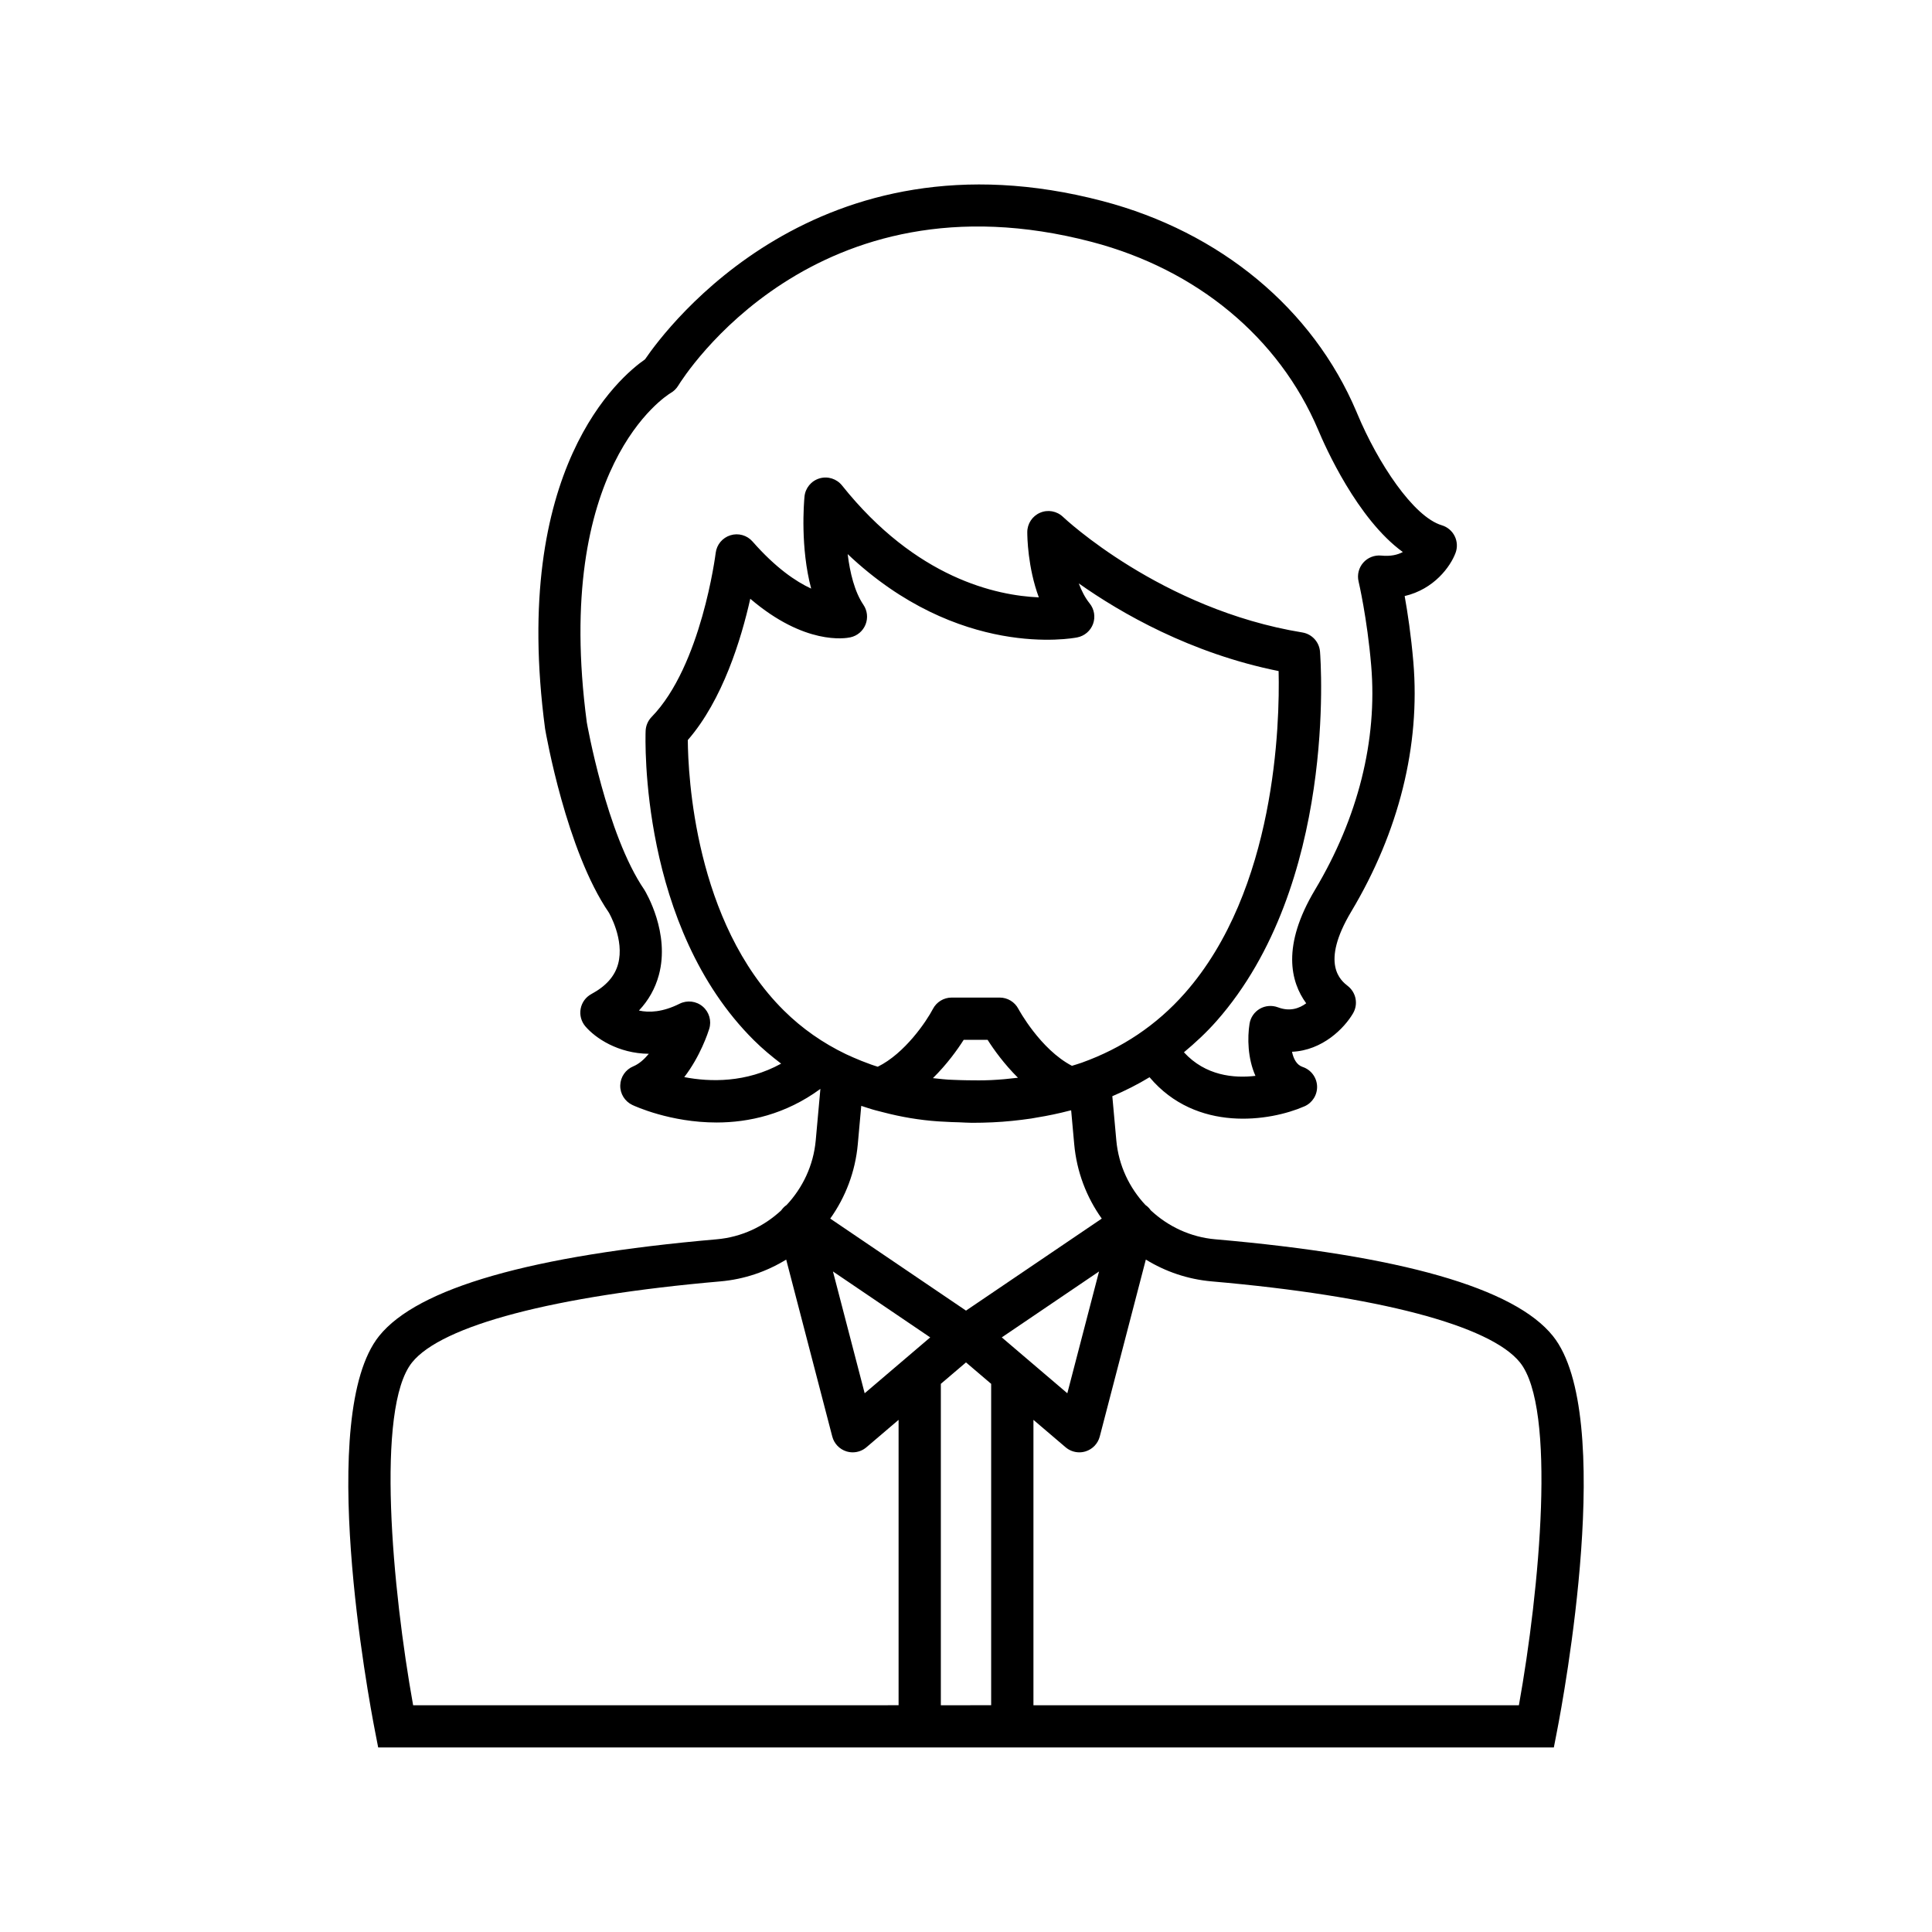
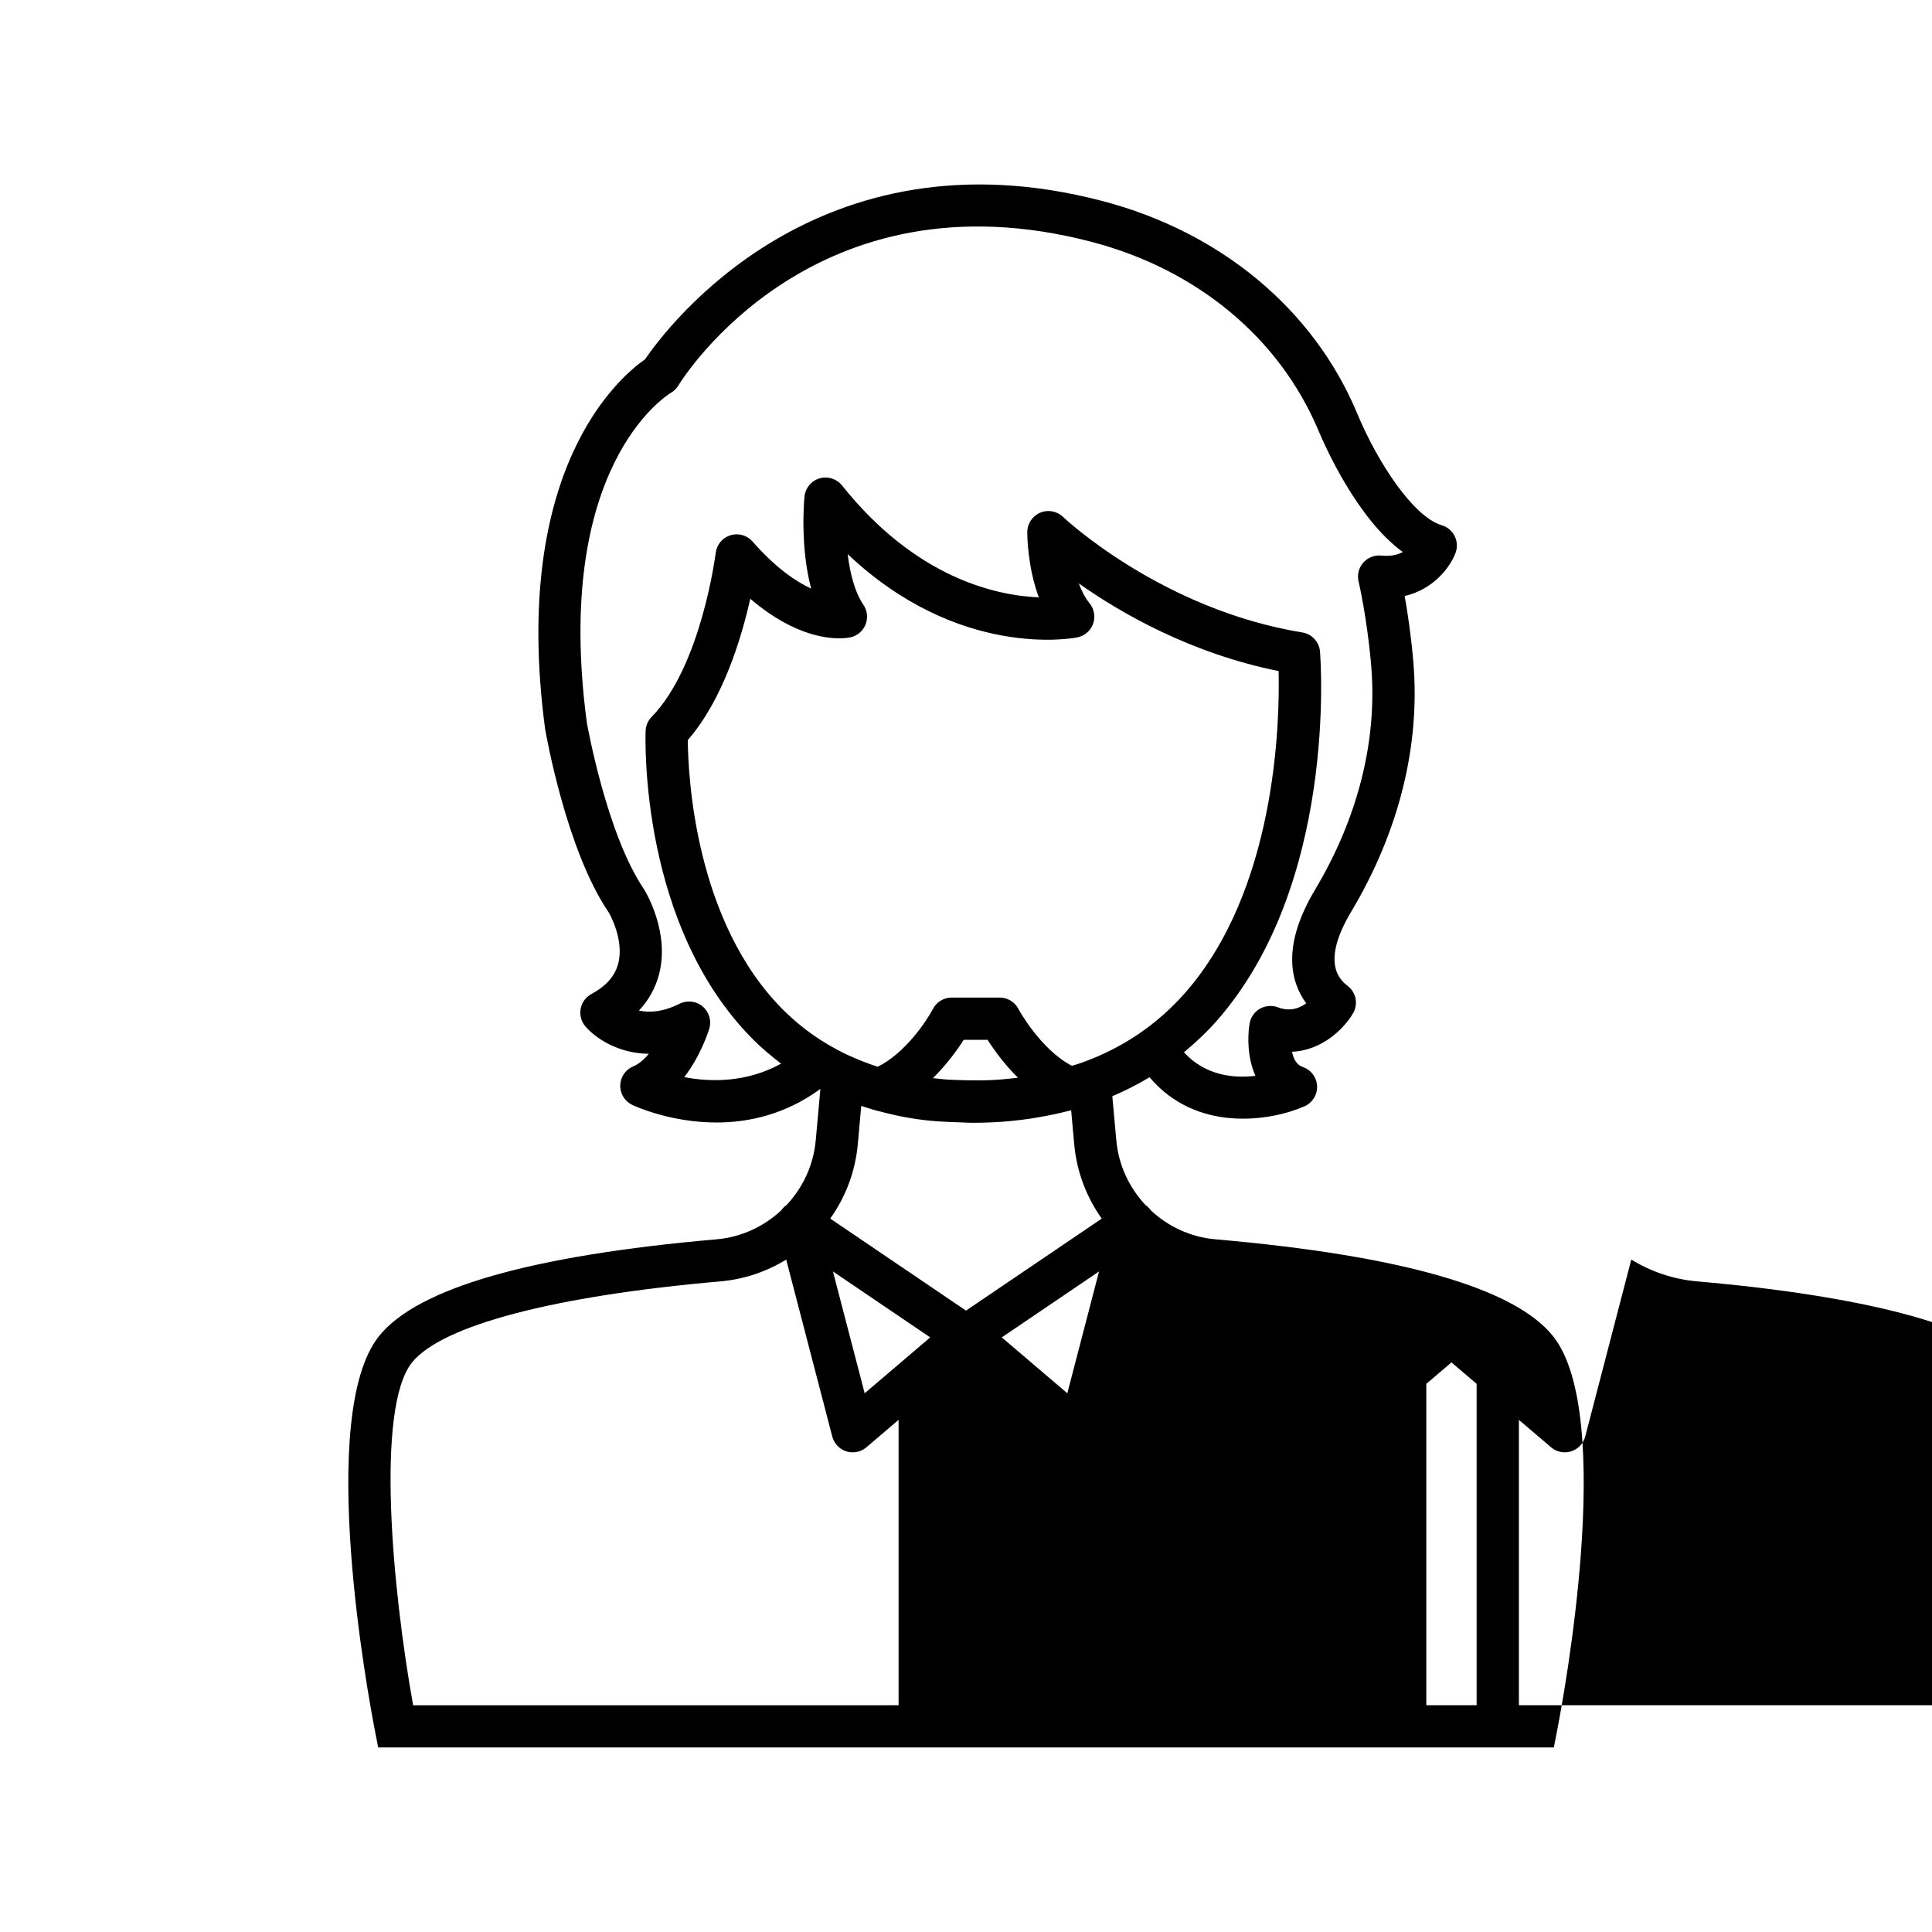
<svg xmlns="http://www.w3.org/2000/svg" fill="#000000" width="800px" height="800px" version="1.1" viewBox="144 144 512 512">
-   <path d="m466.08 472.43c-6.617-0.578-12.535-3.414-17.109-7.676-0.359-0.508-0.785-0.973-1.312-1.344-0.023-0.016-0.051-0.02-0.074-0.039-4.289-4.574-7.148-10.512-7.75-17.16l-1.059-11.707c3.43-1.457 6.727-3.121 9.863-5.027 12.43 14.727 31.953 11.691 41.047 7.715 2.125-0.926 3.453-3.066 3.352-5.379-0.105-2.312-1.625-4.324-3.82-5.059-1.637-0.547-2.445-2.219-2.824-4.023 8.105-0.359 13.887-6.269 16.18-10.195 1.406-2.418 0.82-5.492-1.379-7.223-1.836-1.441-7.414-5.828 0.914-19.758 12.629-21.129 18.316-43.984 16.445-66.094-0.605-7.102-1.535-13.223-2.305-17.5 7.789-1.816 12.121-7.789 13.484-11.43 0.543-1.449 0.461-3.066-0.23-4.457-0.691-1.387-1.926-2.426-3.414-2.871-7.539-2.246-16.973-16.574-22.398-29.574-0.004-0.004-0.223-0.523-0.223-0.535-11.562-27.273-36.066-47.613-67.23-55.797-75.594-19.875-115.45 33.348-121.3 41.934-6.562 4.547-35.668 28.891-26.48 97.918 0.227 1.312 5.629 32.27 16.902 48.707 0.039 0.07 4.195 7.184 2.445 13.613-0.887 3.262-3.203 5.867-7.078 7.961-1.488 0.805-2.535 2.234-2.844 3.898-0.312 1.66 0.145 3.371 1.242 4.664 2.652 3.106 8.668 7.199 16.82 7.277-1.223 1.477-2.609 2.699-4.117 3.324-2.043 0.848-3.398 2.82-3.453 5.035-0.059 2.215 1.199 4.246 3.199 5.199 0.68 0.316 10.062 4.648 22.332 4.648 8.441-0.004 18.238-2.098 27.508-8.906l-1.234 13.641c-0.602 6.648-3.465 12.59-7.754 17.164-0.023 0.016-0.047 0.02-0.07 0.035-0.527 0.371-0.957 0.836-1.316 1.344-4.574 4.262-10.492 7.098-17.113 7.676-49.145 4.281-79.238 12.902-89.453 25.621-16.781 20.906-2.781 96.023-1.129 104.52l0.879 4.531h311.56l0.879-4.531c1.652-8.496 15.652-83.613-1.129-104.52-10.211-12.723-40.305-21.344-89.449-25.621zm-56.598 25.992 25.777-17.473-8.406 32.281zm-9.48-7.098-35.98-24.387c4.031-5.648 6.641-12.391 7.305-19.723l0.914-10.152c0.941 0.324 1.906 0.625 2.93 0.941l0.82 0.23c0.641 0.18 1.297 0.336 1.949 0.5 4.894 1.289 9.82 2.109 14.641 2.438 0.652 0.055 1.328 0.062 1.988 0.105 0.543 0.023 1.098 0.074 1.637 0.086 0.699 0.035 1.301 0.035 1.969 0.059 1.141 0.035 2.242 0.133 3.402 0.133 1.797 0 3.617-0.043 5.461-0.125 3.519-0.16 6.914-0.527 10.238-1.008 0.492-0.074 0.969-0.18 1.457-0.258 2.988-0.48 5.894-1.094 8.719-1.832 0.121-0.031 0.246-0.047 0.367-0.078 0.016 0 0.031 0.008 0.051 0.008l0.809 8.957c0.66 7.332 3.269 14.074 7.301 19.723zm-26.855 21.906-8.406-32.281 25.777 17.473zm-0.332-208.95c-2.336-3.445-3.57-8.496-4.172-13.438 29.418 27.852 59.449 22.359 60.852 22.074 1.926-0.383 3.508-1.742 4.18-3.586 0.668-1.848 0.32-3.902-0.914-5.43-1.195-1.48-2.141-3.324-2.871-5.293 11.184 7.898 29.652 18.539 52.957 23.234 0.324 13.812-0.695 58.012-24.883 85.391-7.473 8.461-16.629 14.566-27.289 18.391-0.855 0.309-1.734 0.551-2.602 0.828-8.387-4.359-14.129-14.969-14.184-15.078-0.965-1.848-2.879-3.008-4.965-3.008h-12.723c-2.086 0-4 1.16-4.965 3.008-1.691 3.246-7.426 11.789-14.621 15.32-0.629-0.203-1.25-0.391-1.891-0.625-0.055-0.02-0.102-0.043-0.152-0.062-1.527-0.543-3.019-1.141-4.481-1.785l-1.914-0.863c-6.109-2.941-11.609-6.769-16.438-11.551-23.656-23.43-25.395-62.461-25.465-71.684 9.254-10.637 14.168-26.797 16.555-37.445 14.434 12.34 25.18 10.523 26.543 10.219 1.816-0.395 3.316-1.668 4.004-3.394 0.691-1.73 0.48-3.688-0.562-5.223zm33.715 125.96c-2.129 0.098-4.176 0.07-6.227 0.043-1.195-0.027-2.371-0.047-3.719-0.113-1.773-0.031-3.562-0.273-5.352-0.453 3.715-3.66 6.504-7.547 8.156-10.152h6.336c1.637 2.578 4.383 6.414 8.043 10.043-0.023 0.004-0.051 0.008-0.074 0.012-2.336 0.285-4.715 0.508-7.164 0.621zm-81.195-0.793c4.242-5.504 6.293-11.746 6.617-12.781 0.664-2.144-0.012-4.477-1.723-5.926-1.711-1.461-4.129-1.738-6.129-0.742-4.484 2.246-8.09 2.406-10.773 1.805 2.543-2.699 4.309-5.84 5.273-9.391 3.023-11.113-3.398-21.898-3.844-22.617-10.051-14.668-15.223-44.238-15.242-44.324-9.012-67.73 20.996-86.586 22.238-87.332 0.809-0.465 1.492-1.137 1.98-1.93 1.441-2.356 36.148-57.398 109.65-38.086 27.781 7.305 49.562 25.289 59.965 49.836 1.824 4.367 10.344 23.582 22.418 32.336-1.375 0.734-3.238 1.191-5.707 0.941-1.801-0.176-3.59 0.516-4.785 1.879-1.195 1.367-1.656 3.227-1.234 4.984 0.023 0.098 2.269 9.633 3.344 22.309 1.672 19.758-3.481 40.297-14.898 59.406-8.871 14.844-6.477 24.391-2.328 30.07-1.75 1.305-4.281 2.289-7.504 1.059-1.578-0.586-3.336-0.441-4.793 0.395-1.453 0.848-2.453 2.301-2.719 3.965-0.586 3.699-0.512 9.145 1.566 13.812-5.731 0.676-13.242-0.023-18.953-6.246 3.027-2.531 5.945-5.223 8.625-8.262 31.949-36.215 27.633-95.41 27.438-97.91-0.203-2.57-2.137-4.668-4.68-5.086-37.457-6.121-63.172-30.379-63.426-30.625-1.621-1.551-4.019-2-6.074-1.105-2.062 0.879-3.398 2.902-3.398 5.144 0 1.203 0.113 9.332 3.059 17.285-11.266-0.477-32.516-5.047-52.152-29.656-1.426-1.777-3.789-2.527-5.977-1.871-2.188 0.652-3.762 2.562-3.973 4.84-0.16 1.707-1.121 13.465 1.77 24.363-4.059-1.871-9.406-5.492-15.535-12.477-1.457-1.668-3.762-2.312-5.859-1.656-2.109 0.652-3.637 2.477-3.906 4.668-0.035 0.297-3.785 29.941-16.984 43.48-0.969 0.996-1.531 2.312-1.586 3.695-0.078 2.109-1.602 51.922 28.715 82.004 2.269 2.254 4.695 4.269 7.195 6.176-9.277 5.125-18.91 4.883-25.672 3.57zm-71.852 166.46c-5.5-30.598-9.992-78.754-0.285-90.844 7.879-9.812 37.656-17.641 81.695-21.48 6.375-0.555 12.297-2.613 17.457-5.781l12.211 46.895c0.488 1.863 1.898 3.352 3.738 3.93 0.551 0.168 1.117 0.258 1.68 0.258 1.312 0 2.606-0.465 3.629-1.34l8.527-7.269v75.629zm139.85 0v-85.172l6.668-5.684 6.668 5.684v85.168zm153.19 0h-128.65v-75.629l8.523 7.266c1.027 0.875 2.32 1.34 3.633 1.34 0.562 0 1.129-0.086 1.68-0.258 1.84-0.578 3.25-2.066 3.738-3.93l12.211-46.895c5.16 3.168 11.082 5.223 17.457 5.781 44.039 3.836 73.816 11.664 81.695 21.48 9.707 12.09 5.215 60.246-0.285 90.844z" />
+   <path d="m466.08 472.43c-6.617-0.578-12.535-3.414-17.109-7.676-0.359-0.508-0.785-0.973-1.312-1.344-0.023-0.016-0.051-0.02-0.074-0.039-4.289-4.574-7.148-10.512-7.75-17.16l-1.059-11.707c3.43-1.457 6.727-3.121 9.863-5.027 12.43 14.727 31.953 11.691 41.047 7.715 2.125-0.926 3.453-3.066 3.352-5.379-0.105-2.312-1.625-4.324-3.82-5.059-1.637-0.547-2.445-2.219-2.824-4.023 8.105-0.359 13.887-6.269 16.18-10.195 1.406-2.418 0.82-5.492-1.379-7.223-1.836-1.441-7.414-5.828 0.914-19.758 12.629-21.129 18.316-43.984 16.445-66.094-0.605-7.102-1.535-13.223-2.305-17.5 7.789-1.816 12.121-7.789 13.484-11.43 0.543-1.449 0.461-3.066-0.23-4.457-0.691-1.387-1.926-2.426-3.414-2.871-7.539-2.246-16.973-16.574-22.398-29.574-0.004-0.004-0.223-0.523-0.223-0.535-11.562-27.273-36.066-47.613-67.23-55.797-75.594-19.875-115.45 33.348-121.3 41.934-6.562 4.547-35.668 28.891-26.48 97.918 0.227 1.312 5.629 32.27 16.902 48.707 0.039 0.07 4.195 7.184 2.445 13.613-0.887 3.262-3.203 5.867-7.078 7.961-1.488 0.805-2.535 2.234-2.844 3.898-0.312 1.66 0.145 3.371 1.242 4.664 2.652 3.106 8.668 7.199 16.82 7.277-1.223 1.477-2.609 2.699-4.117 3.324-2.043 0.848-3.398 2.82-3.453 5.035-0.059 2.215 1.199 4.246 3.199 5.199 0.68 0.316 10.062 4.648 22.332 4.648 8.441-0.004 18.238-2.098 27.508-8.906l-1.234 13.641c-0.602 6.648-3.465 12.59-7.754 17.164-0.023 0.016-0.047 0.02-0.07 0.035-0.527 0.371-0.957 0.836-1.316 1.344-4.574 4.262-10.492 7.098-17.113 7.676-49.145 4.281-79.238 12.902-89.453 25.621-16.781 20.906-2.781 96.023-1.129 104.52l0.879 4.531h311.56l0.879-4.531c1.652-8.496 15.652-83.613-1.129-104.52-10.211-12.723-40.305-21.344-89.449-25.621zm-56.598 25.992 25.777-17.473-8.406 32.281zm-9.48-7.098-35.98-24.387c4.031-5.648 6.641-12.391 7.305-19.723l0.914-10.152c0.941 0.324 1.906 0.625 2.93 0.941l0.82 0.23c0.641 0.18 1.297 0.336 1.949 0.5 4.894 1.289 9.82 2.109 14.641 2.438 0.652 0.055 1.328 0.062 1.988 0.105 0.543 0.023 1.098 0.074 1.637 0.086 0.699 0.035 1.301 0.035 1.969 0.059 1.141 0.035 2.242 0.133 3.402 0.133 1.797 0 3.617-0.043 5.461-0.125 3.519-0.16 6.914-0.527 10.238-1.008 0.492-0.074 0.969-0.18 1.457-0.258 2.988-0.48 5.894-1.094 8.719-1.832 0.121-0.031 0.246-0.047 0.367-0.078 0.016 0 0.031 0.008 0.051 0.008l0.809 8.957c0.66 7.332 3.269 14.074 7.301 19.723zm-26.855 21.906-8.406-32.281 25.777 17.473zm-0.332-208.95c-2.336-3.445-3.57-8.496-4.172-13.438 29.418 27.852 59.449 22.359 60.852 22.074 1.926-0.383 3.508-1.742 4.18-3.586 0.668-1.848 0.32-3.902-0.914-5.43-1.195-1.48-2.141-3.324-2.871-5.293 11.184 7.898 29.652 18.539 52.957 23.234 0.324 13.812-0.695 58.012-24.883 85.391-7.473 8.461-16.629 14.566-27.289 18.391-0.855 0.309-1.734 0.551-2.602 0.828-8.387-4.359-14.129-14.969-14.184-15.078-0.965-1.848-2.879-3.008-4.965-3.008h-12.723c-2.086 0-4 1.16-4.965 3.008-1.691 3.246-7.426 11.789-14.621 15.32-0.629-0.203-1.25-0.391-1.891-0.625-0.055-0.02-0.102-0.043-0.152-0.062-1.527-0.543-3.019-1.141-4.481-1.785l-1.914-0.863c-6.109-2.941-11.609-6.769-16.438-11.551-23.656-23.43-25.395-62.461-25.465-71.684 9.254-10.637 14.168-26.797 16.555-37.445 14.434 12.34 25.18 10.523 26.543 10.219 1.816-0.395 3.316-1.668 4.004-3.394 0.691-1.73 0.48-3.688-0.562-5.223zm33.715 125.96c-2.129 0.098-4.176 0.07-6.227 0.043-1.195-0.027-2.371-0.047-3.719-0.113-1.773-0.031-3.562-0.273-5.352-0.453 3.715-3.66 6.504-7.547 8.156-10.152h6.336c1.637 2.578 4.383 6.414 8.043 10.043-0.023 0.004-0.051 0.008-0.074 0.012-2.336 0.285-4.715 0.508-7.164 0.621zm-81.195-0.793c4.242-5.504 6.293-11.746 6.617-12.781 0.664-2.144-0.012-4.477-1.723-5.926-1.711-1.461-4.129-1.738-6.129-0.742-4.484 2.246-8.09 2.406-10.773 1.805 2.543-2.699 4.309-5.84 5.273-9.391 3.023-11.113-3.398-21.898-3.844-22.617-10.051-14.668-15.223-44.238-15.242-44.324-9.012-67.73 20.996-86.586 22.238-87.332 0.809-0.465 1.492-1.137 1.98-1.93 1.441-2.356 36.148-57.398 109.65-38.086 27.781 7.305 49.562 25.289 59.965 49.836 1.824 4.367 10.344 23.582 22.418 32.336-1.375 0.734-3.238 1.191-5.707 0.941-1.801-0.176-3.59 0.516-4.785 1.879-1.195 1.367-1.656 3.227-1.234 4.984 0.023 0.098 2.269 9.633 3.344 22.309 1.672 19.758-3.481 40.297-14.898 59.406-8.871 14.844-6.477 24.391-2.328 30.07-1.75 1.305-4.281 2.289-7.504 1.059-1.578-0.586-3.336-0.441-4.793 0.395-1.453 0.848-2.453 2.301-2.719 3.965-0.586 3.699-0.512 9.145 1.566 13.812-5.731 0.676-13.242-0.023-18.953-6.246 3.027-2.531 5.945-5.223 8.625-8.262 31.949-36.215 27.633-95.41 27.438-97.91-0.203-2.57-2.137-4.668-4.68-5.086-37.457-6.121-63.172-30.379-63.426-30.625-1.621-1.551-4.019-2-6.074-1.105-2.062 0.879-3.398 2.902-3.398 5.144 0 1.203 0.113 9.332 3.059 17.285-11.266-0.477-32.516-5.047-52.152-29.656-1.426-1.777-3.789-2.527-5.977-1.871-2.188 0.652-3.762 2.562-3.973 4.84-0.16 1.707-1.121 13.465 1.77 24.363-4.059-1.871-9.406-5.492-15.535-12.477-1.457-1.668-3.762-2.312-5.859-1.656-2.109 0.652-3.637 2.477-3.906 4.668-0.035 0.297-3.785 29.941-16.984 43.48-0.969 0.996-1.531 2.312-1.586 3.695-0.078 2.109-1.602 51.922 28.715 82.004 2.269 2.254 4.695 4.269 7.195 6.176-9.277 5.125-18.91 4.883-25.672 3.57zm-71.852 166.46c-5.5-30.598-9.992-78.754-0.285-90.844 7.879-9.812 37.656-17.641 81.695-21.48 6.375-0.555 12.297-2.613 17.457-5.781l12.211 46.895c0.488 1.863 1.898 3.352 3.738 3.93 0.551 0.168 1.117 0.258 1.68 0.258 1.312 0 2.606-0.465 3.629-1.34l8.527-7.269v75.629m139.85 0v-85.172l6.668-5.684 6.668 5.684v85.168zm153.19 0h-128.65v-75.629l8.523 7.266c1.027 0.875 2.32 1.34 3.633 1.34 0.562 0 1.129-0.086 1.68-0.258 1.84-0.578 3.25-2.066 3.738-3.93l12.211-46.895c5.16 3.168 11.082 5.223 17.457 5.781 44.039 3.836 73.816 11.664 81.695 21.48 9.707 12.09 5.215 60.246-0.285 90.844z" />
</svg>